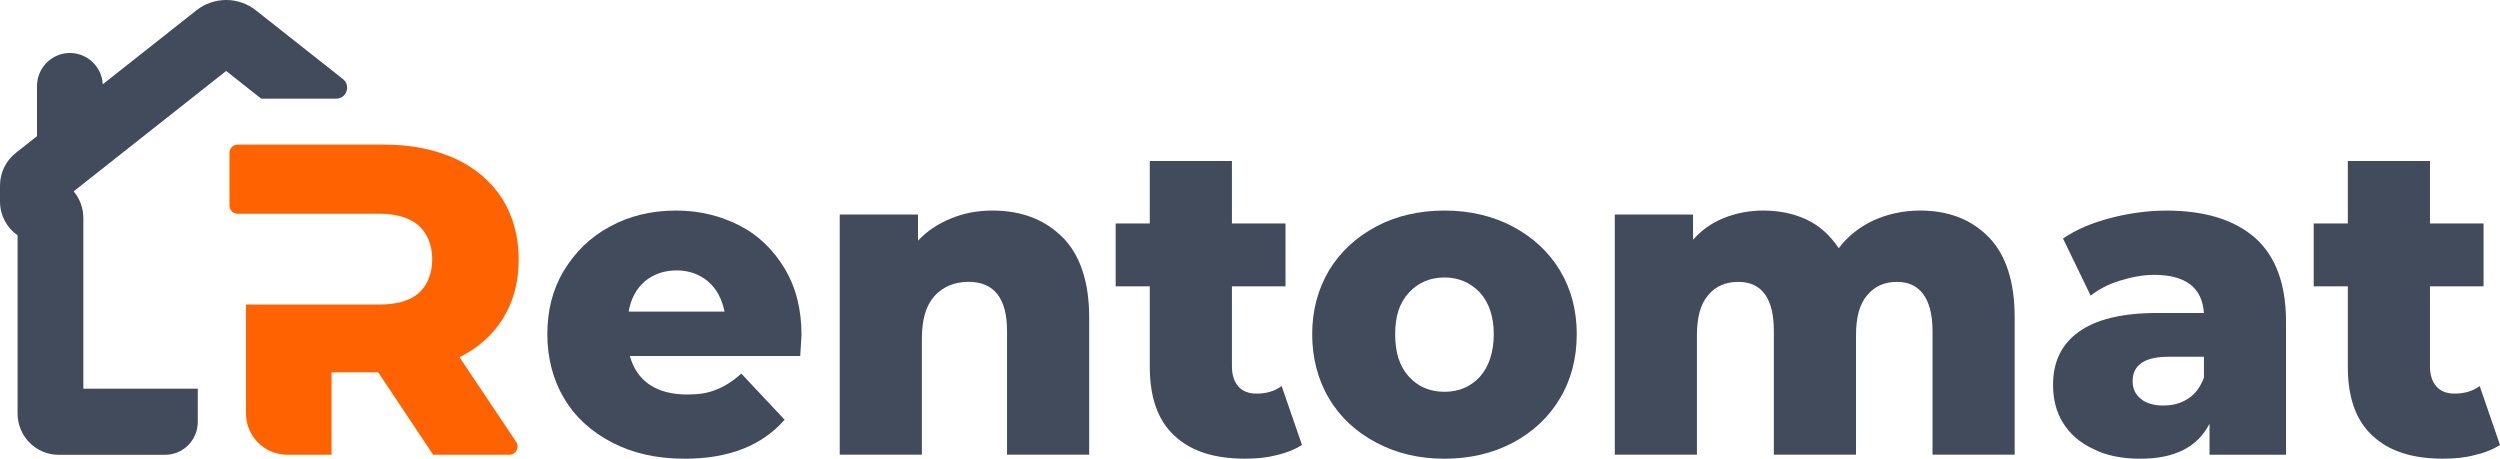
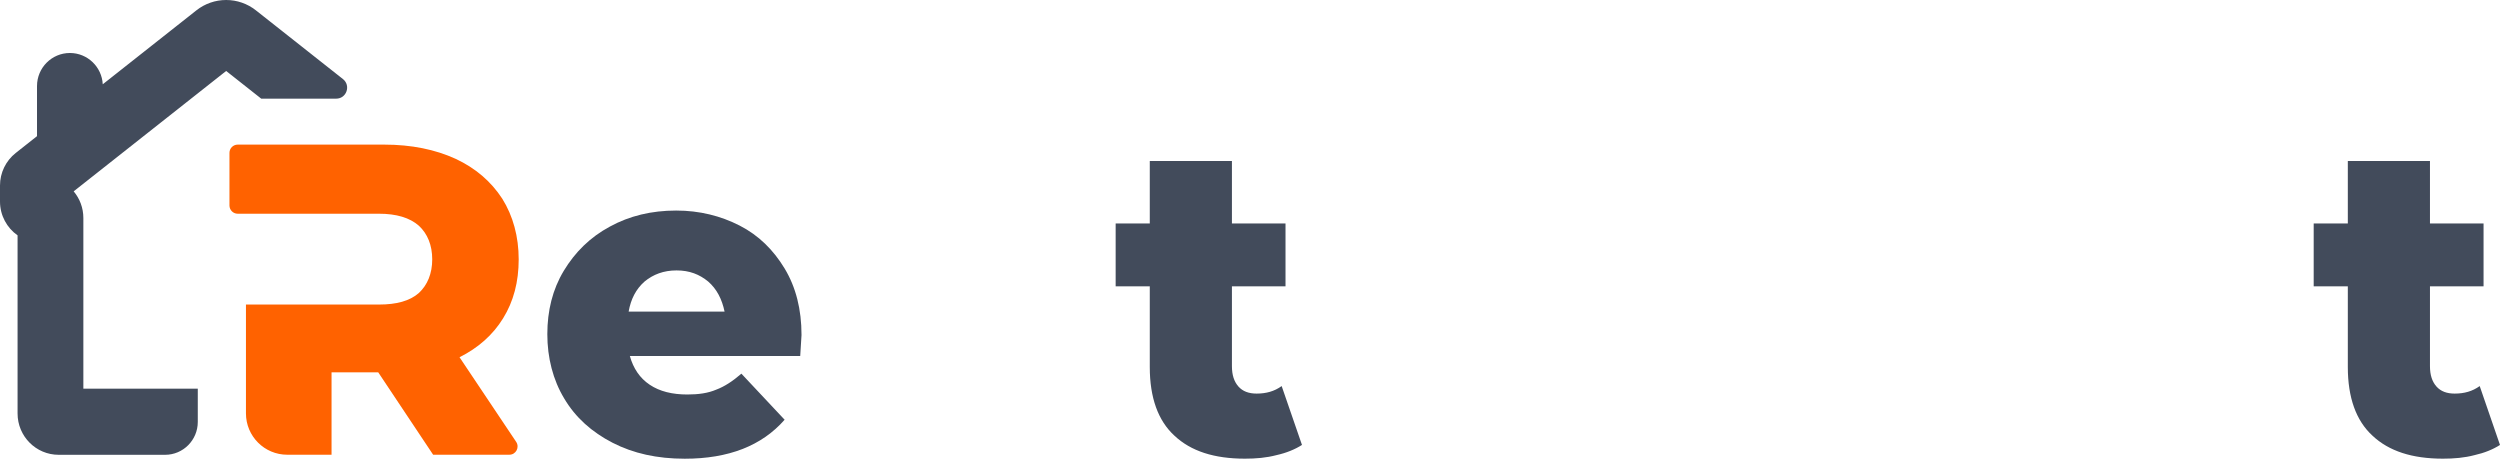
<svg xmlns="http://www.w3.org/2000/svg" width="218" height="40" viewBox="0 0 218 40" fill="none">
-   <path d="M29.905 6.894C30.615 7.455 30.221 8.602 29.318 8.602H22.778L19.721 6.188L6.424 16.685C6.951 17.313 7.269 18.124 7.269 19.01V33.891H17.247V36.792C17.247 38.376 15.971 39.659 14.396 39.659H5.118C3.137 39.659 1.532 38.045 1.532 36.054V20.524C0.606 19.872 0 18.791 0 17.568V16.175C0 15.068 0.506 14.023 1.371 13.339L3.227 11.874V7.506C3.227 5.913 4.511 4.621 6.095 4.621C7.627 4.621 8.879 5.829 8.96 7.349L17.128 0.901C17.868 0.317 18.781 0 19.721 0C20.661 0 21.574 0.317 22.313 0.901L29.905 6.894Z" fill="#424B5B" />
+   <path d="M29.905 6.894C30.615 7.455 30.221 8.602 29.318 8.602H22.778L19.721 6.188L6.424 16.685C6.951 17.313 7.269 18.124 7.269 19.01V33.891H17.247V36.792C17.247 38.376 15.971 39.659 14.396 39.659H5.118C3.137 39.659 1.532 38.045 1.532 36.054V20.524C0.606 19.872 0 18.791 0 17.568V16.175C0 15.068 0.506 14.023 1.371 13.339L3.227 11.874V7.506C3.227 5.913 4.511 4.621 6.095 4.621C7.627 4.621 8.879 5.829 8.96 7.349L17.128 0.901C17.868 0.317 18.781 0 19.721 0C20.661 0 21.574 0.317 22.313 0.901L29.905 6.894" fill="#424B5B" />
  <path d="M40.068 31.152C41.687 30.342 42.971 29.22 43.873 27.753C44.779 26.284 45.23 24.584 45.23 22.616C45.23 20.648 44.741 18.83 43.796 17.325C42.817 15.819 41.46 14.657 39.725 13.847C37.952 13.037 35.881 12.61 33.506 12.61H20.729C20.331 12.61 20.009 12.933 20.009 13.331V17.916C20.009 18.314 20.331 18.637 20.729 18.637H33.055C34.563 18.637 35.731 18.984 36.521 19.68C37.277 20.375 37.69 21.379 37.69 22.616C37.69 23.853 37.273 24.857 36.521 25.552C35.731 26.248 34.563 26.556 33.055 26.556H21.447V36.047C21.447 38.038 23.059 39.652 25.048 39.652H28.911V32.468H32.982L37.77 39.652H44.412C44.988 39.652 45.331 39.009 45.01 38.53L40.071 31.152H40.068Z" fill="#FF6200" />
  <path d="M56.209 24.545C56.965 23.928 57.867 23.58 58.997 23.58C60.126 23.58 60.994 23.928 61.749 24.545C62.505 25.201 62.956 26.09 63.183 27.173H54.817C55.006 26.09 55.457 25.201 56.213 24.545H56.209ZM69.78 31.034C69.857 29.876 69.892 29.295 69.892 29.216C69.892 26.976 69.402 25.043 68.423 23.419C67.443 21.795 66.16 20.522 64.502 19.673C62.844 18.823 60.997 18.36 58.962 18.36C56.814 18.36 54.891 18.823 53.194 19.752C51.459 20.68 50.141 21.992 49.161 23.616C48.182 25.24 47.727 27.094 47.727 29.141C47.727 31.188 48.217 33.12 49.197 34.744C50.176 36.404 51.61 37.681 53.418 38.609C55.226 39.538 57.3 40 59.714 40C63.519 40 66.422 38.878 68.419 36.601L64.649 32.583C63.893 33.239 63.18 33.705 62.463 33.974C61.746 34.282 60.917 34.4 59.938 34.4C58.619 34.4 57.524 34.131 56.657 33.55C55.789 32.97 55.223 32.12 54.922 31.041H69.773L69.78 31.034Z" fill="#424B5B" />
-   <path d="M92.64 20.68C91.094 19.135 89.058 18.36 86.533 18.36C85.215 18.36 84.008 18.594 82.913 19.056C81.783 19.518 80.839 20.139 80.049 20.988V18.708H73.225V39.649H80.388V29.524C80.388 27.9 80.727 26.667 81.483 25.814C82.238 25.004 83.217 24.577 84.459 24.577C86.683 24.577 87.813 26.008 87.813 28.865V39.645H94.976V27.667C94.976 24.577 94.186 22.218 92.64 20.673V20.68Z" fill="#424B5B" />
  <path d="M113.534 38.803L111.761 33.665C111.121 34.128 110.404 34.321 109.575 34.321C108.897 34.321 108.368 34.128 107.991 33.705C107.613 33.278 107.424 32.701 107.424 31.926V24.971H112.097V19.486H107.424V14.037H100.261V19.486H97.285V24.971H100.261V32.002C100.261 34.669 100.978 36.677 102.409 37.989C103.843 39.34 105.875 39.996 108.554 39.996C109.533 39.996 110.439 39.917 111.306 39.688C112.174 39.495 112.926 39.186 113.531 38.799L113.534 38.803Z" fill="#424B5B" />
-   <path d="M129.05 32.851C128.221 33.74 127.203 34.163 125.958 34.163C124.713 34.163 123.66 33.737 122.866 32.851C122.037 31.962 121.659 30.725 121.659 29.141C121.659 27.556 122.037 26.398 122.866 25.509C123.656 24.66 124.674 24.197 125.958 24.197C127.241 24.197 128.221 24.66 129.05 25.509C129.84 26.398 130.256 27.596 130.256 29.141C130.256 30.686 129.84 31.962 129.05 32.851ZM120.04 38.609C121.775 39.538 123.772 40 125.958 40C128.144 40 130.141 39.538 131.914 38.609C133.649 37.681 135.041 36.408 136.024 34.744C137.003 33.12 137.493 31.227 137.493 29.141C137.493 27.054 137.003 25.201 136.024 23.577C135.044 21.953 133.649 20.68 131.914 19.752C130.141 18.823 128.144 18.36 125.958 18.36C123.772 18.36 121.736 18.823 120.001 19.752C118.267 20.68 116.875 21.953 115.892 23.577C114.912 25.237 114.423 27.094 114.423 29.141C114.423 31.188 114.912 33.12 115.892 34.744C116.871 36.404 118.267 37.681 120.036 38.609H120.04Z" fill="#424B5B" />
-   <path d="M173.416 20.68C171.909 19.135 169.912 18.36 167.422 18.36C165.953 18.36 164.596 18.669 163.389 19.21C162.144 19.791 161.126 20.601 160.335 21.645C159.618 20.562 158.716 19.712 157.583 19.171C156.453 18.629 155.17 18.36 153.739 18.36C152.494 18.36 151.364 18.594 150.308 19.017C149.252 19.44 148.384 20.06 147.632 20.91V18.708H140.809V39.649H147.972V29.256C147.972 27.71 148.272 26.513 148.951 25.739C149.591 24.964 150.458 24.581 151.588 24.581C153.624 24.581 154.68 26.011 154.68 28.868V39.649H161.843V29.256C161.843 27.71 162.144 26.513 162.822 25.739C163.462 24.964 164.33 24.581 165.424 24.581C166.404 24.581 167.159 24.928 167.687 25.624C168.215 26.319 168.516 27.402 168.516 28.868V39.649H175.679V27.671C175.679 24.581 174.924 22.222 173.416 20.677V20.68Z" fill="#424B5B" />
-   <path d="M190.827 34.744C190.187 35.171 189.47 35.361 188.641 35.361C187.812 35.361 187.134 35.167 186.683 34.78C186.193 34.393 185.966 33.891 185.966 33.235C185.966 31.844 186.984 31.109 189.093 31.109H192.184V32.927C191.884 33.737 191.429 34.357 190.827 34.744ZM196.668 20.759C194.86 19.174 192.296 18.364 188.904 18.364C187.246 18.364 185.623 18.597 184.004 19.02C182.384 19.447 181.027 20.024 179.894 20.798L182.307 25.782C182.986 25.24 183.853 24.778 184.871 24.47C185.85 24.161 186.868 23.968 187.847 23.968C190.6 23.968 192.031 25.09 192.181 27.291H188.11C185.018 27.291 182.72 27.872 181.251 28.951C179.744 30.034 179.026 31.579 179.026 33.547C179.026 34.784 179.289 35.902 179.894 36.87C180.495 37.835 181.363 38.609 182.531 39.15C183.661 39.731 185.056 40 186.641 40C189.617 40 191.618 38.996 192.671 36.949V39.652H199.34V28.022C199.34 24.778 198.435 22.343 196.665 20.759H196.668Z" fill="#424B5B" />
  <path d="M218 38.803L216.23 33.665C215.59 34.128 214.873 34.321 214.044 34.321C213.366 34.321 212.838 34.128 212.46 33.705C212.082 33.278 211.893 32.701 211.893 31.926V24.971H216.566V19.486H211.893V14.037H204.73V19.486H201.754V24.971H204.73V32.002C204.73 34.669 205.447 36.677 206.878 37.989C208.312 39.34 210.344 39.996 213.023 39.996C214.002 39.996 214.908 39.917 215.776 39.688C216.643 39.495 217.395 39.186 218 38.799V38.803Z" fill="#424B5B" />
</svg>